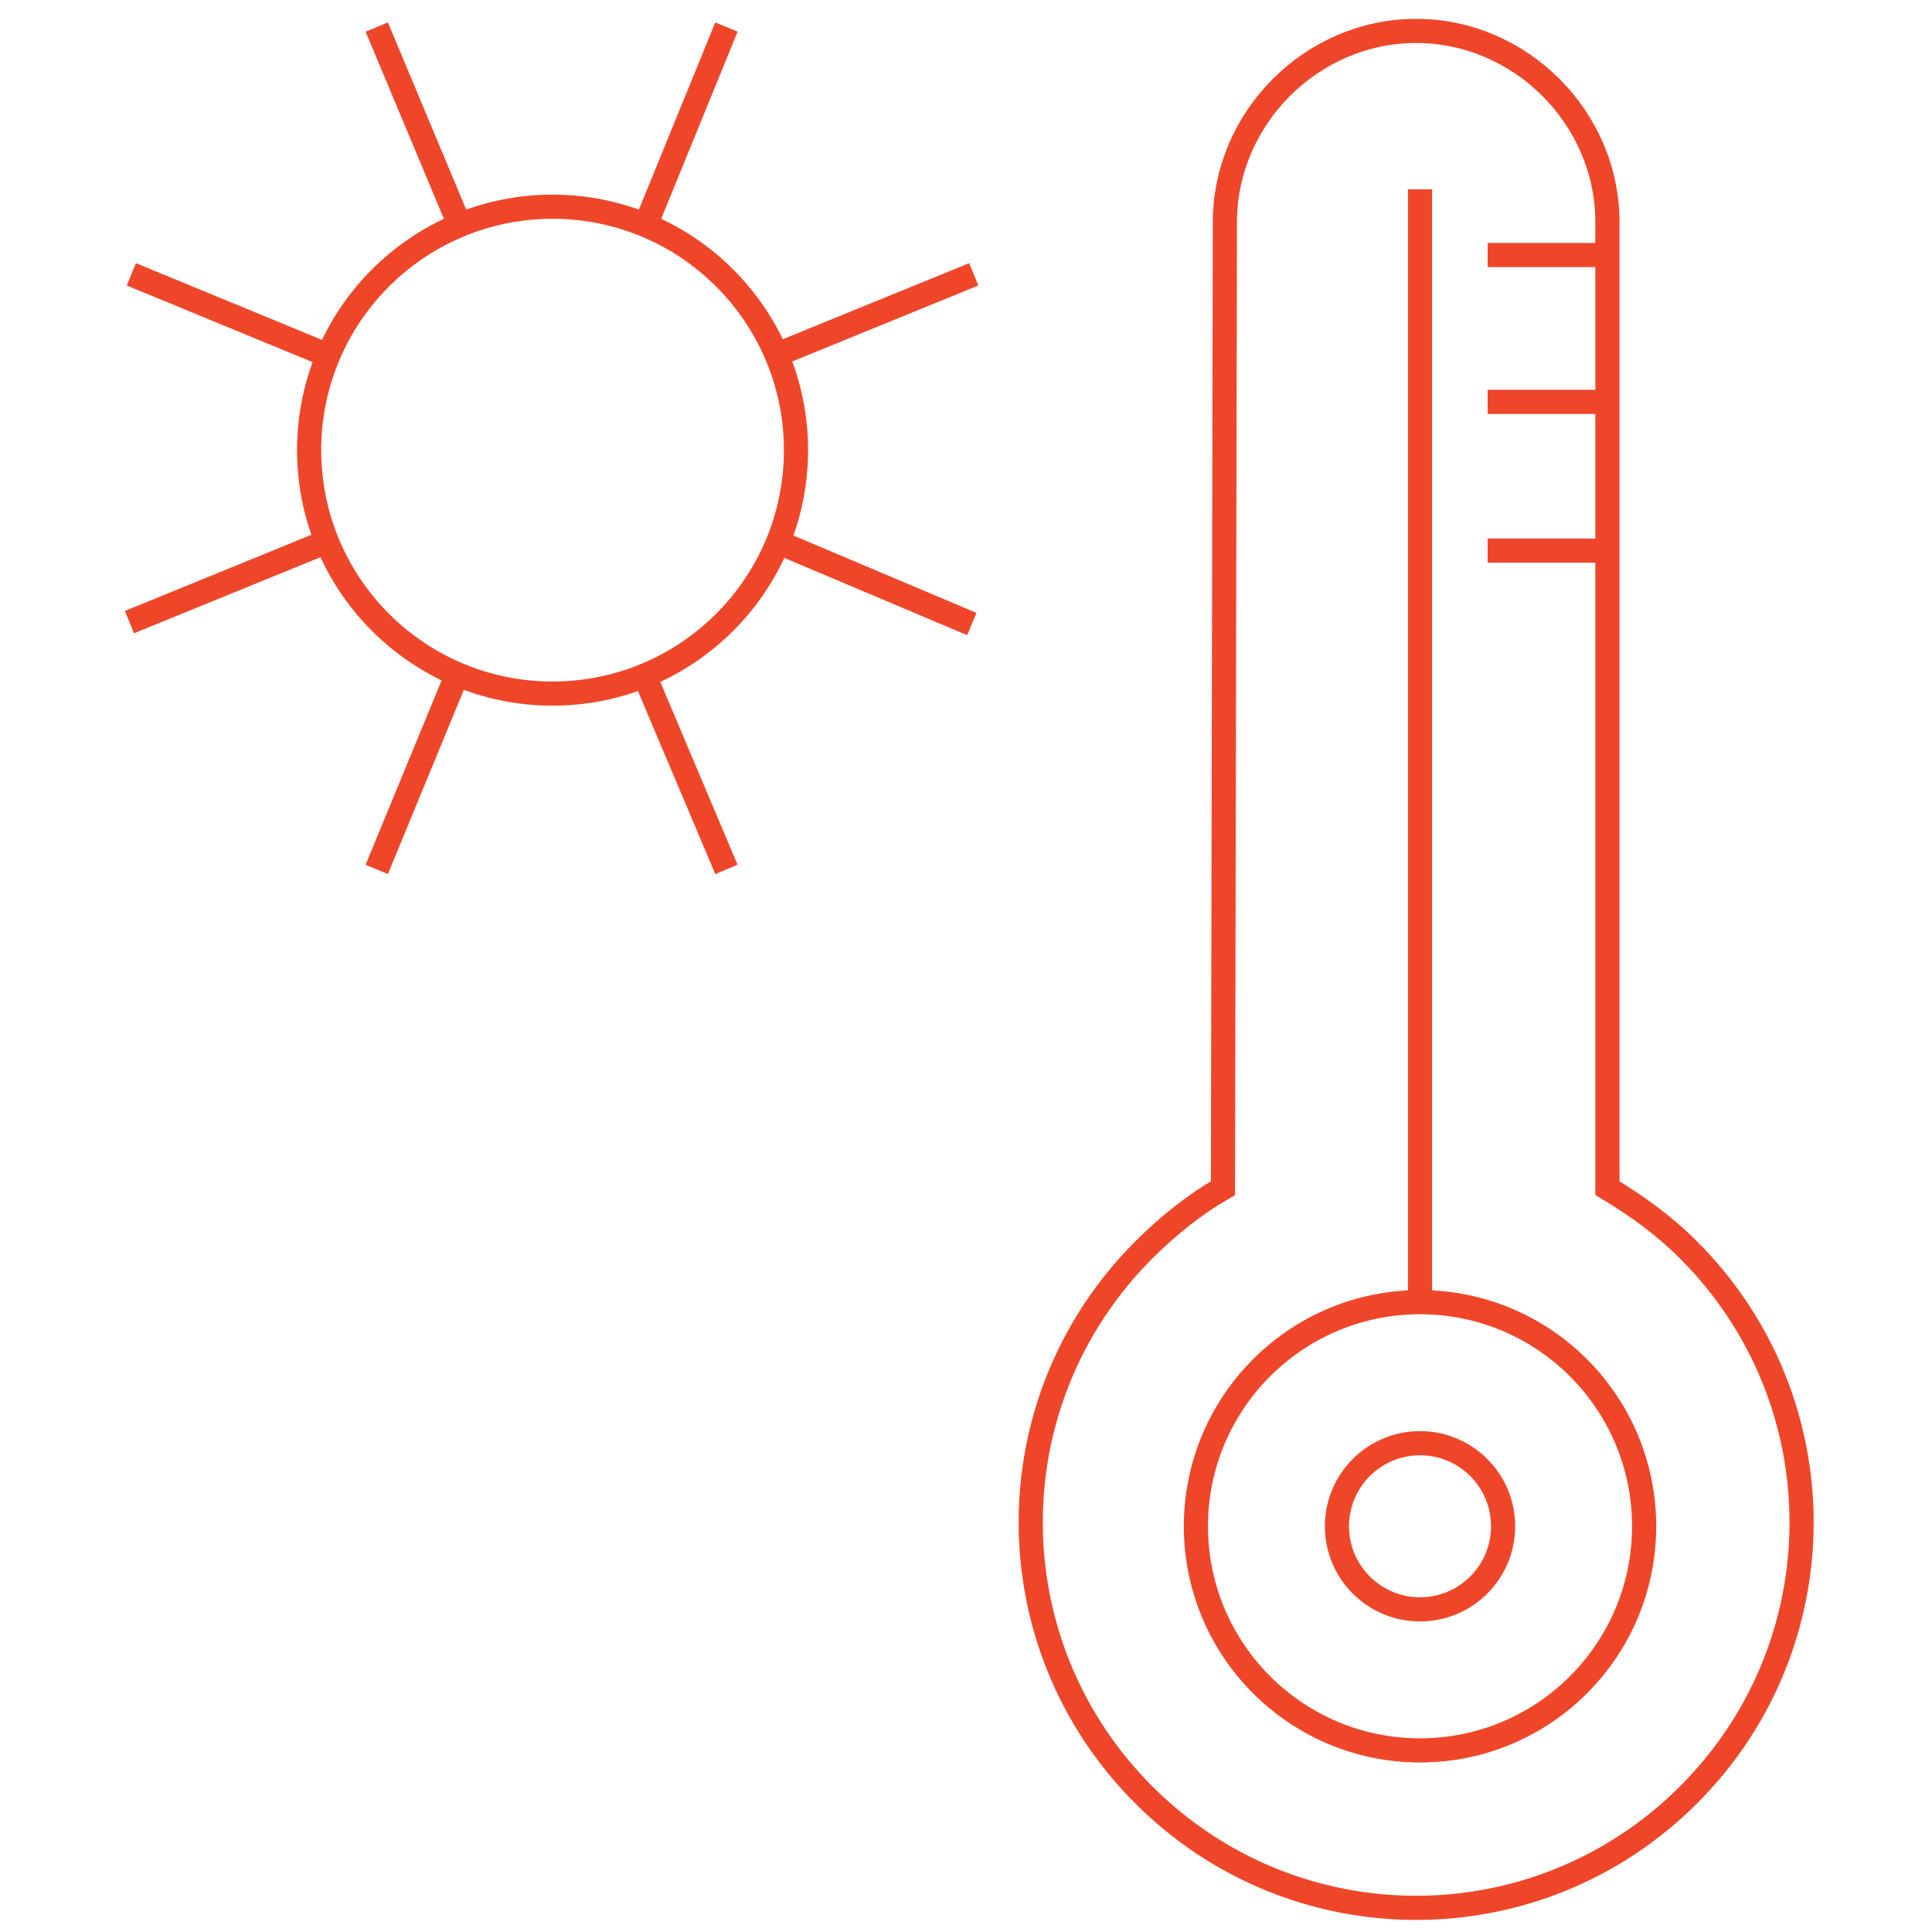
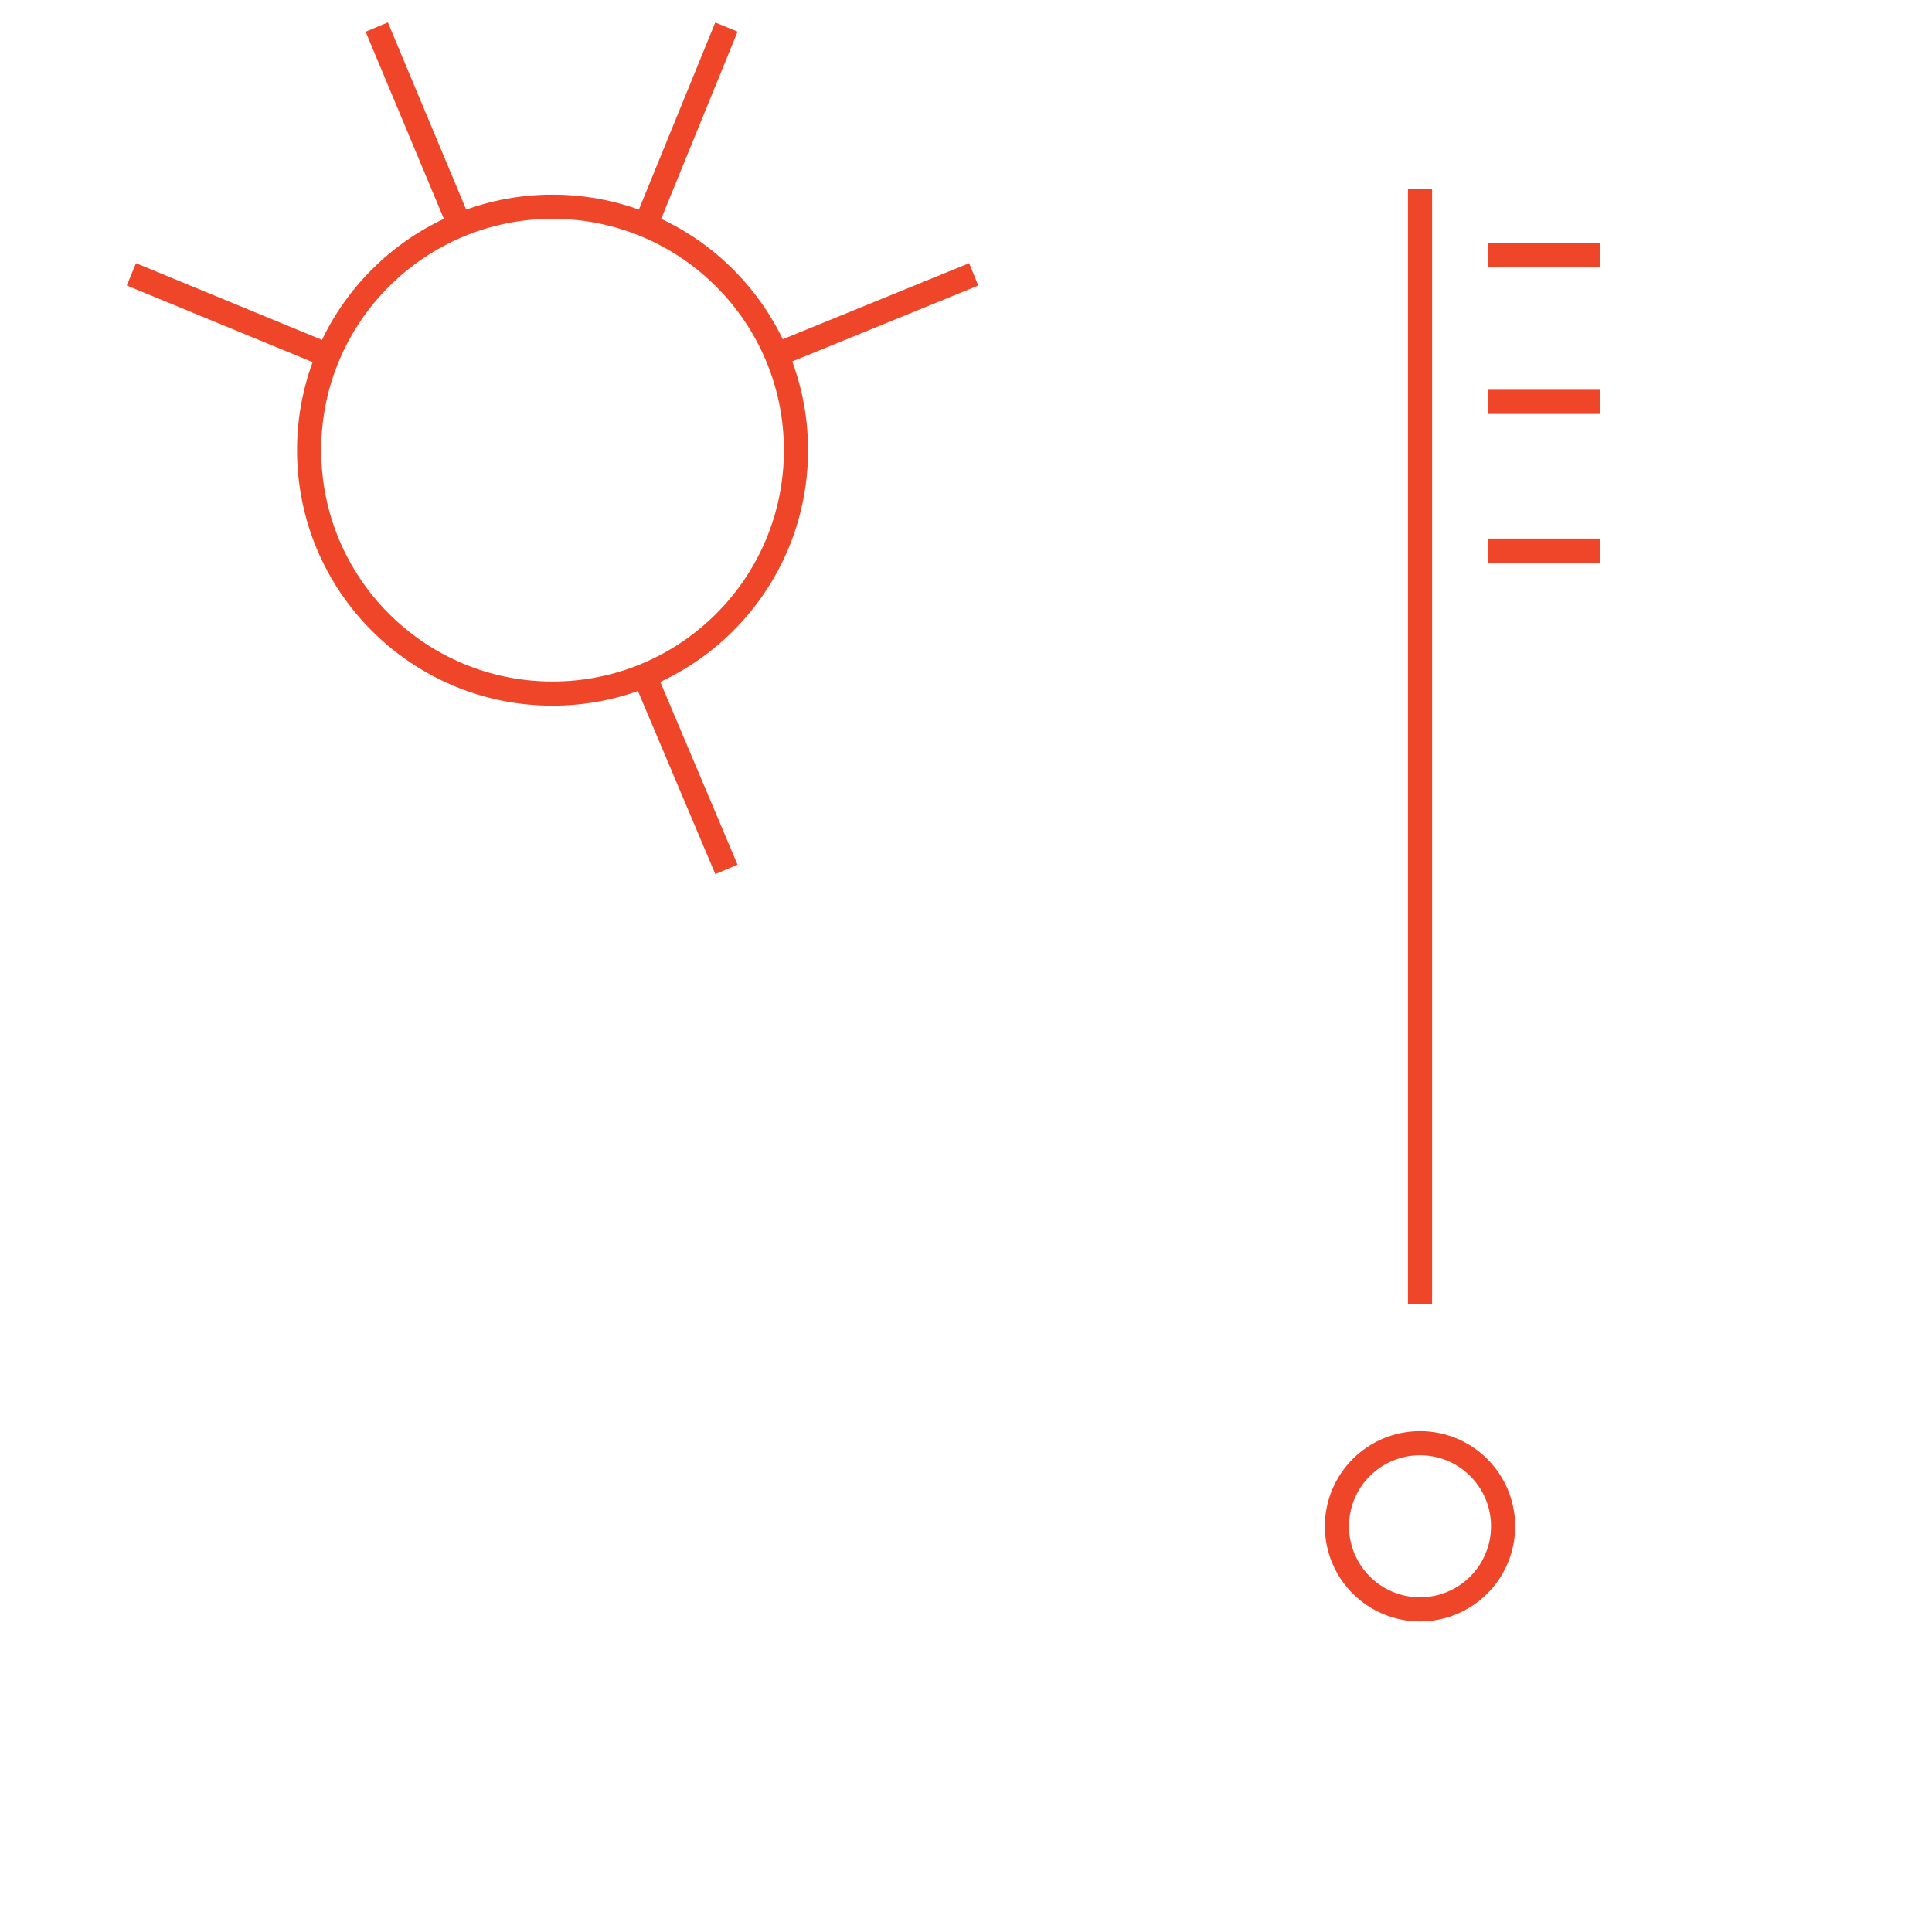
<svg xmlns="http://www.w3.org/2000/svg" version="1.1" id="Icons" x="0px" y="0px" viewBox="0 0 100 100" style="enable-background:new 0 0 100 100;" xml:space="preserve">
  <style type="text/css">
	.st0{fill:none;stroke:#EF462A;stroke-width:1.25;stroke-miterlimit:10;}
</style>
  <g>
    <g>
      <circle class="st0" cx="28.6" cy="23.3" r="12.6" />
      <line class="st0" x1="33.5" y1="35.3" x2="37.6" y2="45" />
-       <line class="st0" x1="40.6" y1="28.2" x2="50.3" y2="32.3" />
      <line class="st0" x1="40.6" y1="18.2" x2="50.4" y2="14.2" />
      <line class="st0" x1="33.6" y1="11.2" x2="37.6" y2="1.4" />
      <line class="st0" x1="23.6" y1="11.2" x2="19.5" y2="1.4" />
      <line class="st0" x1="16.5" y1="18.2" x2="6.8" y2="14.2" />
-       <line class="st0" x1="16.5" y1="28.2" x2="6.7" y2="32.2" />
-       <line class="st0" x1="23.5" y1="35.3" x2="19.5" y2="45" />
    </g>
-     <path class="st0" d="M63.3,61.5l0.1-50c0-5.4,4.5-9.9,9.9-9.9h0c5.4,0,9.9,4.5,9.9,9.9l0,50c1.5,0.9,2.9,1.9,4.2,3.2   c7.8,7.8,7.8,20.4,0,28.2s-20.4,7.8-28.2,0s-7.8-20.4,0-28.2C60.5,63.4,61.9,62.3,63.3,61.5z" />
    <line class="st0" x1="82.8" y1="28.5" x2="77" y2="28.5" />
    <line class="st0" x1="82.8" y1="20.8" x2="77" y2="20.8" />
    <line class="st0" x1="82.8" y1="13.2" x2="77" y2="13.2" />
-     <circle class="st0" cx="73.5" cy="79" r="11.6" />
    <circle class="st0" cx="73.5" cy="79" r="4.3" />
    <line class="st0" x1="73.5" y1="67.5" x2="73.5" y2="9.8" />
  </g>
</svg>